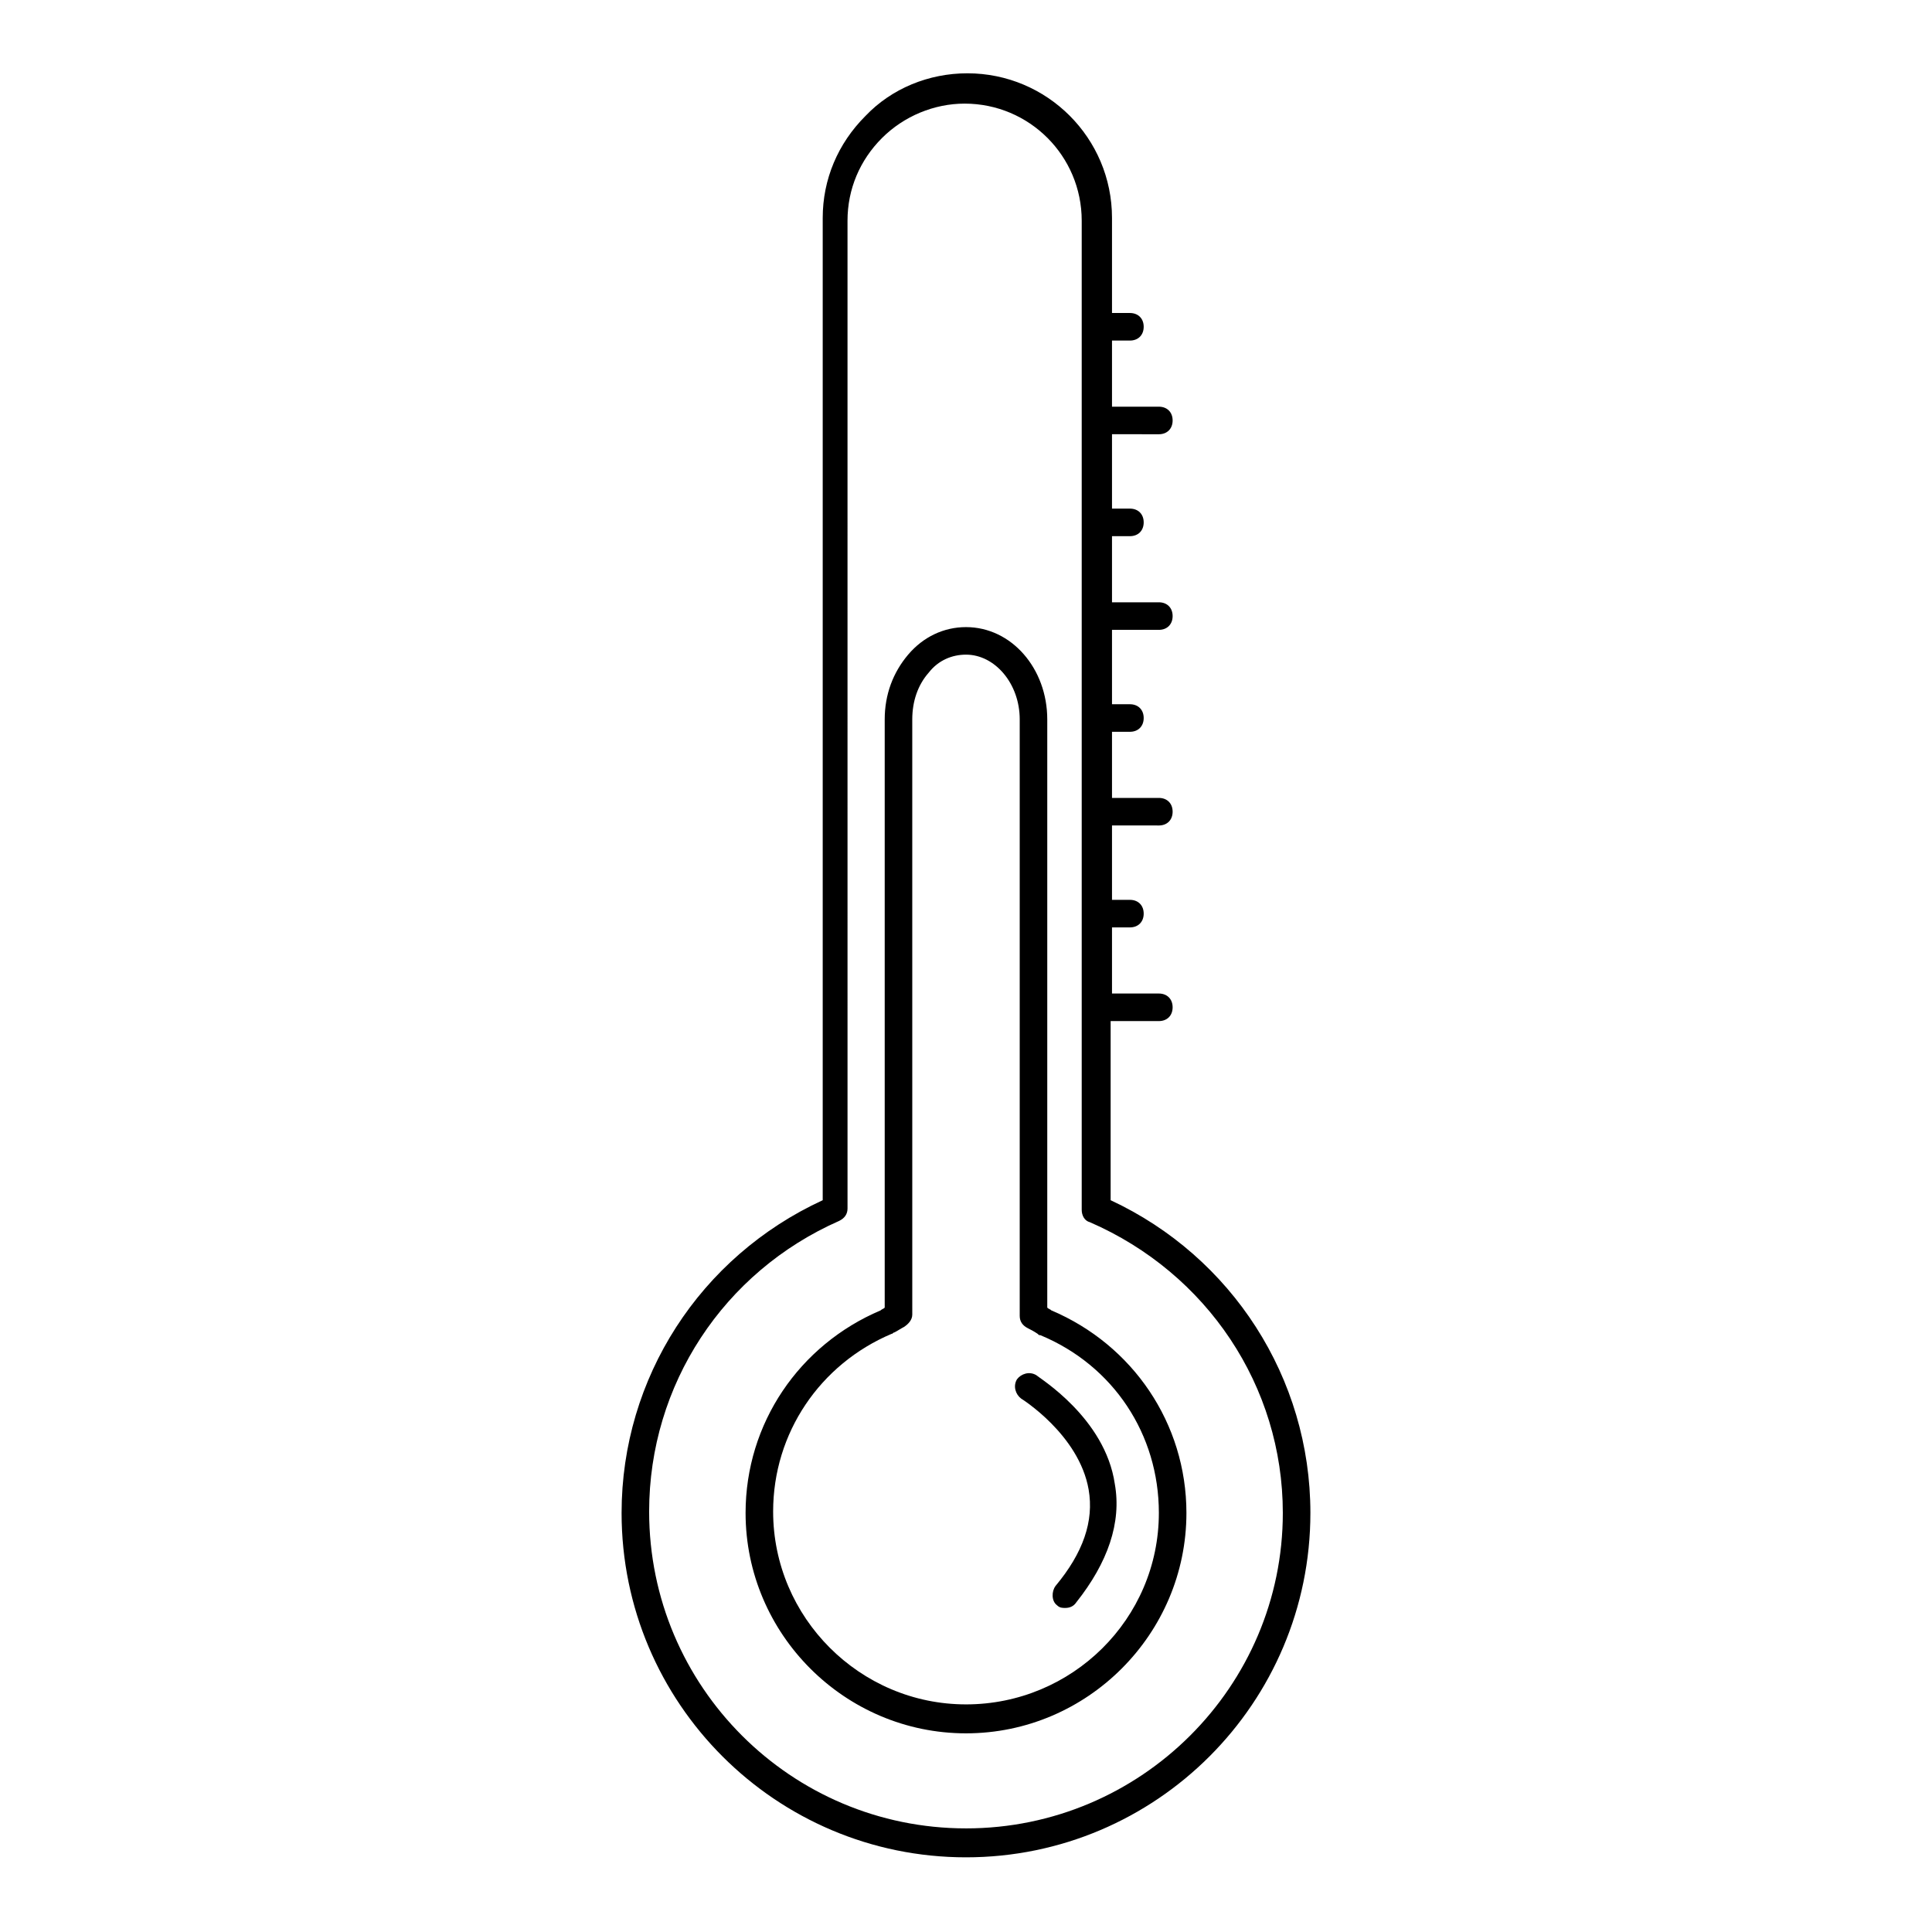
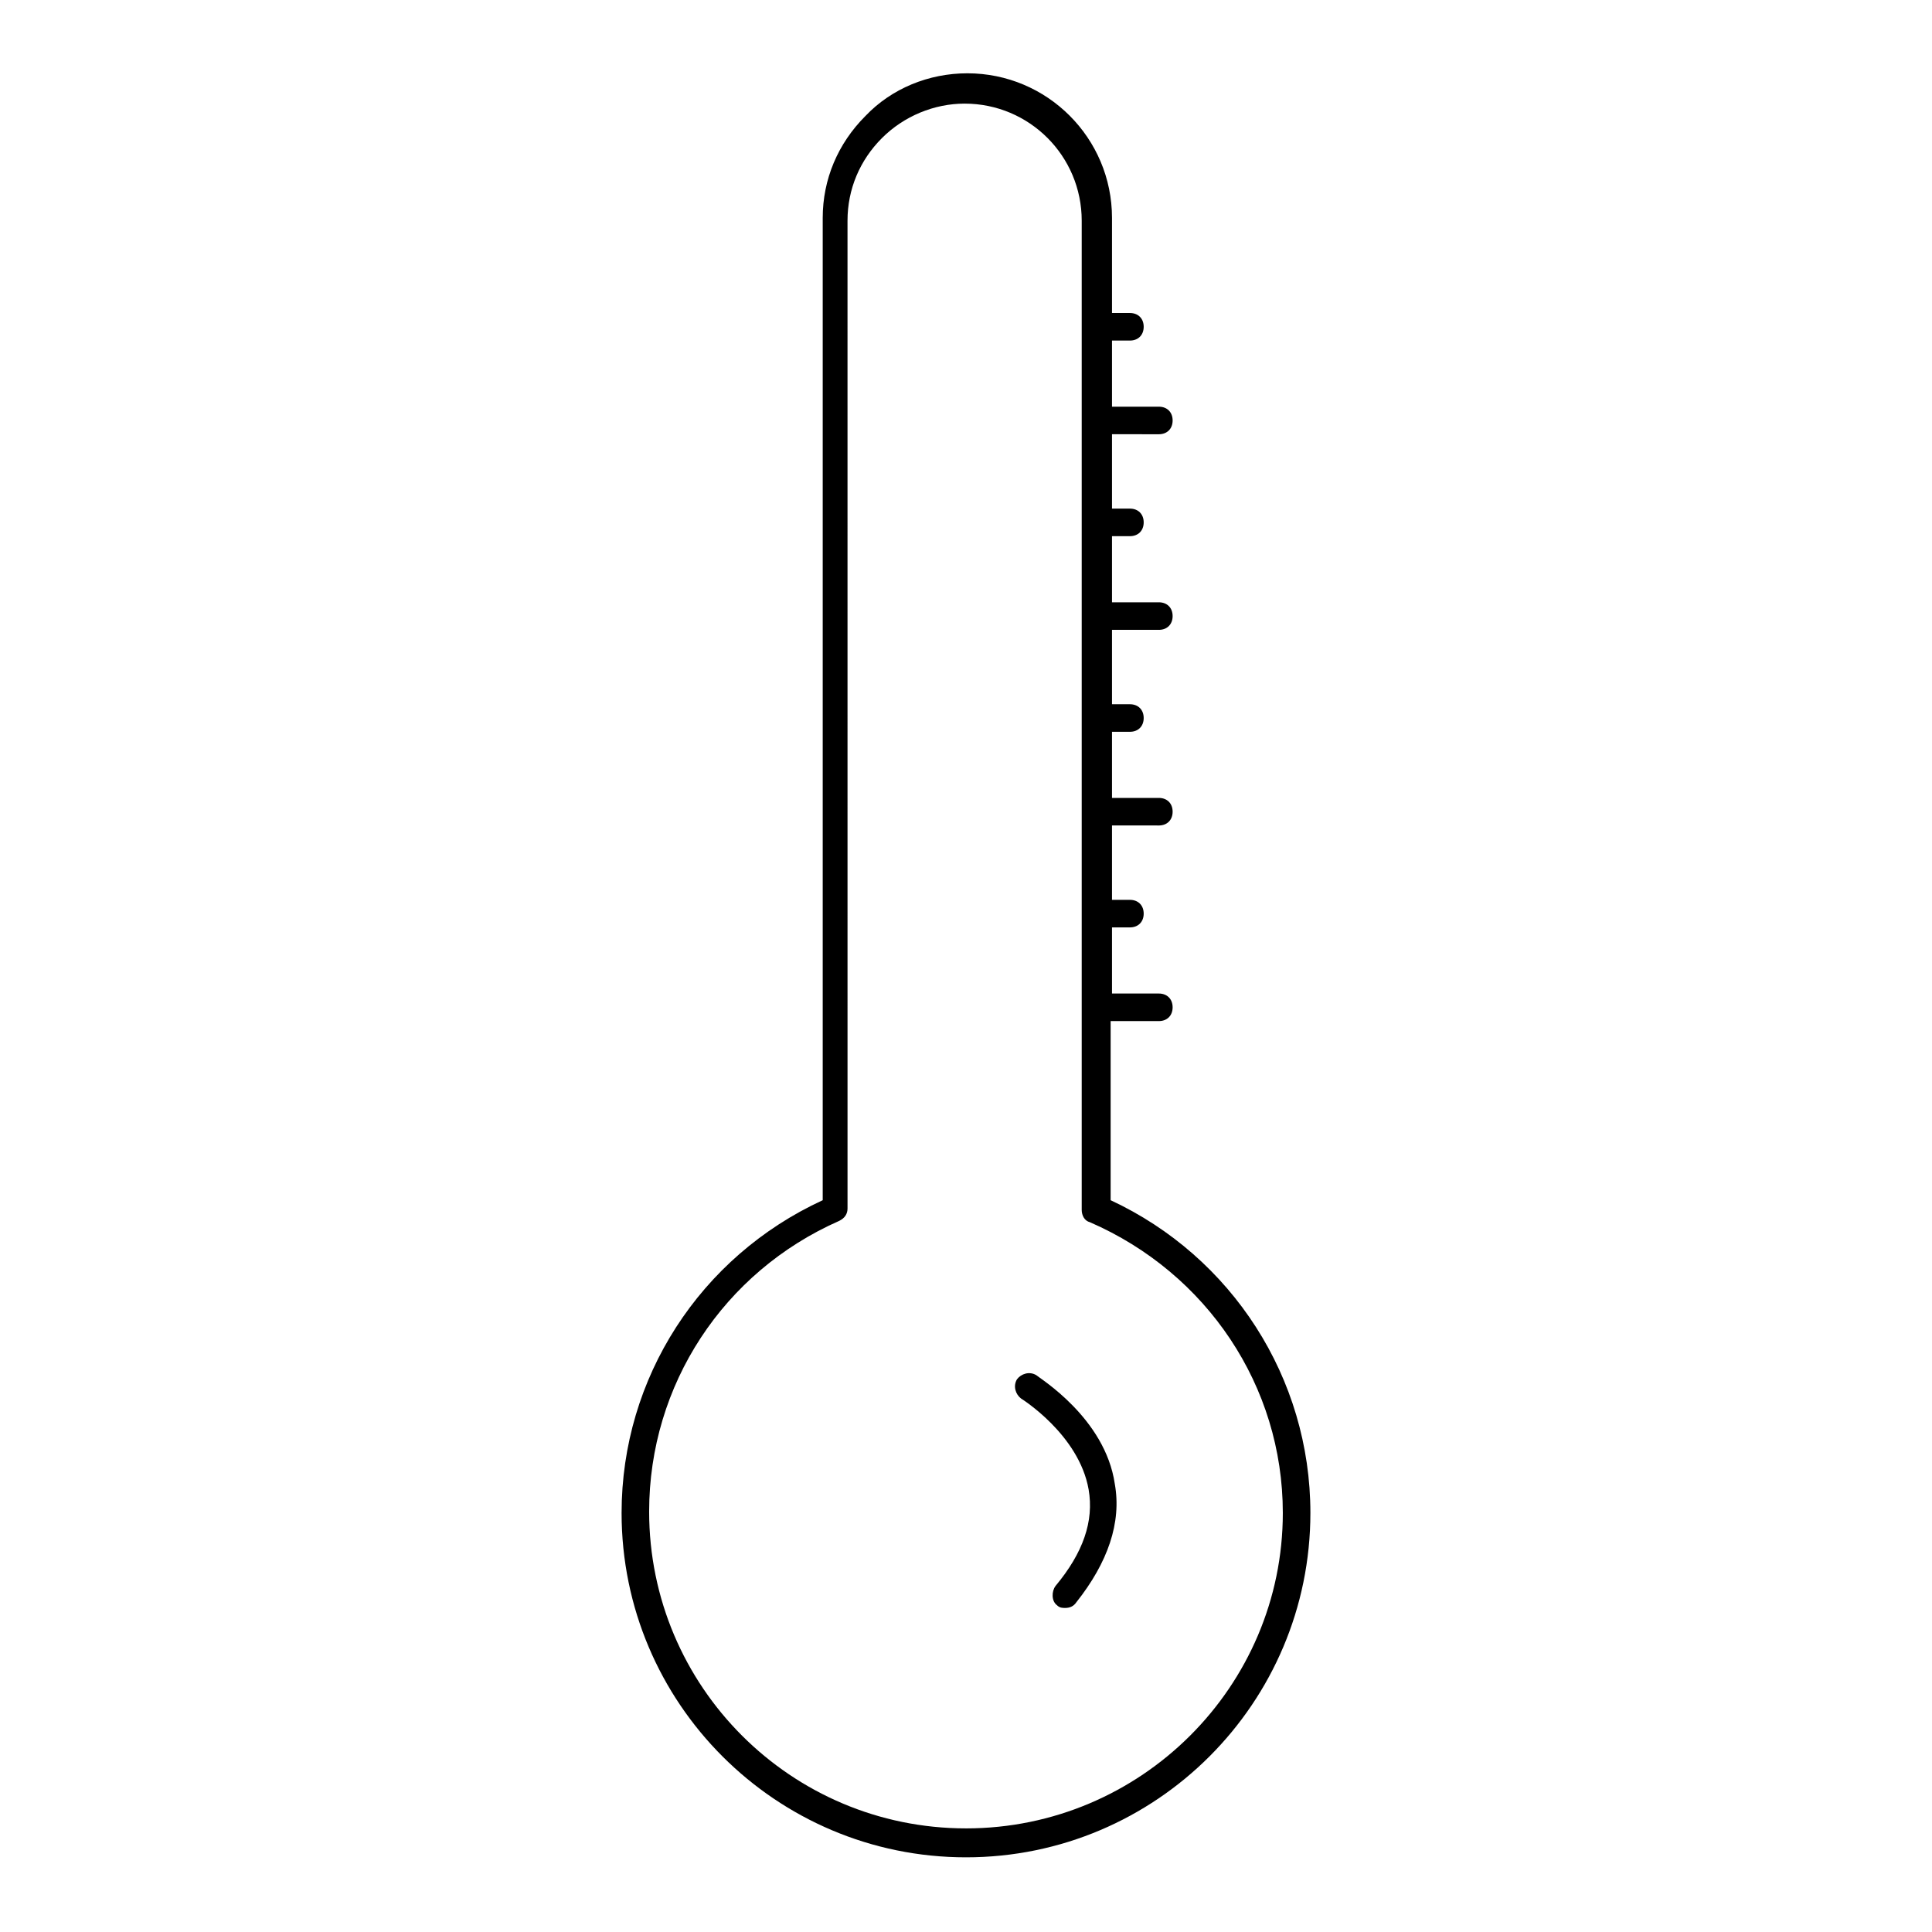
<svg xmlns="http://www.w3.org/2000/svg" fill="#000000" width="800px" height="800px" version="1.1" viewBox="144 144 512 512">
  <g>
    <path d="m438.33 462.06v-47.461h12.777c2.191 0 3.652-1.461 3.652-3.652 0-2.191-1.461-3.652-3.652-3.652h-12.414v-17.523h4.746c2.191 0 3.652-1.461 3.652-3.652s-1.461-3.652-3.652-3.652h-4.746v-19.715l12.414 0.008c2.191 0 3.652-1.461 3.652-3.652s-1.461-3.652-3.652-3.652h-12.414v-17.523h4.746c2.191 0 3.652-1.461 3.652-3.652s-1.461-3.652-3.652-3.652h-4.746v-19.715l12.414 0.004c2.191 0 3.652-1.461 3.652-3.652s-1.461-3.652-3.652-3.652h-12.414v-17.523h4.746c2.191 0 3.652-1.461 3.652-3.652s-1.461-3.652-3.652-3.652h-4.746v-19.715l12.414 0.008c2.191 0 3.652-1.461 3.652-3.652 0-2.191-1.461-3.652-3.652-3.652h-12.414v-17.523h4.746c2.191 0 3.652-1.461 3.652-3.652s-1.461-3.652-3.652-3.652h-4.746v-25.191c0-21.176-17.16-38.332-38.332-38.332-10.223 0-20.078 4.016-27.016 11.316-7.301 7.301-11.316 16.793-11.316 27.016v260.31c-32.492 14.969-53.301 47.094-53.301 82.871 0 50.383 40.891 91.27 91.27 91.27 50.383 0 91.27-40.891 91.27-91.27 0-35.777-20.812-67.902-52.938-82.871zm-38.332 166.48c-46.363 0-83.969-37.602-83.969-83.969 0-33.586 19.715-63.523 50.383-77.031 1.461-0.73 2.191-1.824 2.191-3.285l-0.004-261.76c0-8.398 3.285-16.062 9.129-21.906 5.84-5.84 13.871-9.129 21.906-9.129 17.16 0 31.031 13.871 31.031 31.031v262.13c0 1.461 0.73 2.922 2.191 3.285 31.027 13.508 51.105 43.445 51.105 77.031 0 46-37.602 83.605-83.965 83.605z" />
-     <path d="m422.63 491.27c-0.363-0.363-0.73-0.363-1.094-0.73v-155.89c0-13.508-9.492-24.461-21.539-24.461-5.84 0-11.316 2.555-15.332 7.301-4.016 4.746-6.207 10.586-6.207 17.16v155.89c-0.363 0.363-0.73 0.363-1.094 0.73-21.539 9.129-35.777 29.938-35.777 53.668 0 32.129 26.285 58.414 58.414 58.414s58.414-26.285 58.414-58.414c-0.008-23.734-14.246-44.543-35.785-53.668zm-22.633 104.41c-28.109 0-51.109-23-51.109-51.109 0-20.809 12.414-39.062 31.398-47.094 0.363 0 0.363-0.363 0.73-0.363 0.73-0.363 1.824-1.094 2.555-1.461 1.094-0.73 2.191-1.824 2.191-3.285l-0.004-157.72c0-4.746 1.461-9.129 4.383-12.414 2.555-3.285 6.207-4.746 9.855-4.746 7.668 0 14.238 7.668 14.238 17.16v158.08c0 1.461 0.73 2.555 2.191 3.285 0.73 0.363 1.461 0.73 2.555 1.461 0.363 0.363 0.363 0.363 0.73 0.363 19.348 8.031 31.398 26.285 31.398 47.094-0.004 28.117-23.004 50.75-51.113 50.75z" />
    <path d="m418.62 508.43c-1.824-1.094-4.016-0.363-5.109 1.094-1.094 1.824-0.363 4.016 1.094 5.109 0 0 15.332 9.492 17.891 24.094 1.461 8.398-1.461 16.793-8.762 25.555-1.094 1.461-1.094 4.016 0.363 5.109 0.73 0.73 1.461 0.73 2.191 0.73 1.094 0 2.191-0.363 2.922-1.461 8.398-10.586 12.047-21.176 10.223-31.398-2.559-17.512-20.082-28.102-20.812-28.832z" />
  </g>
</svg>